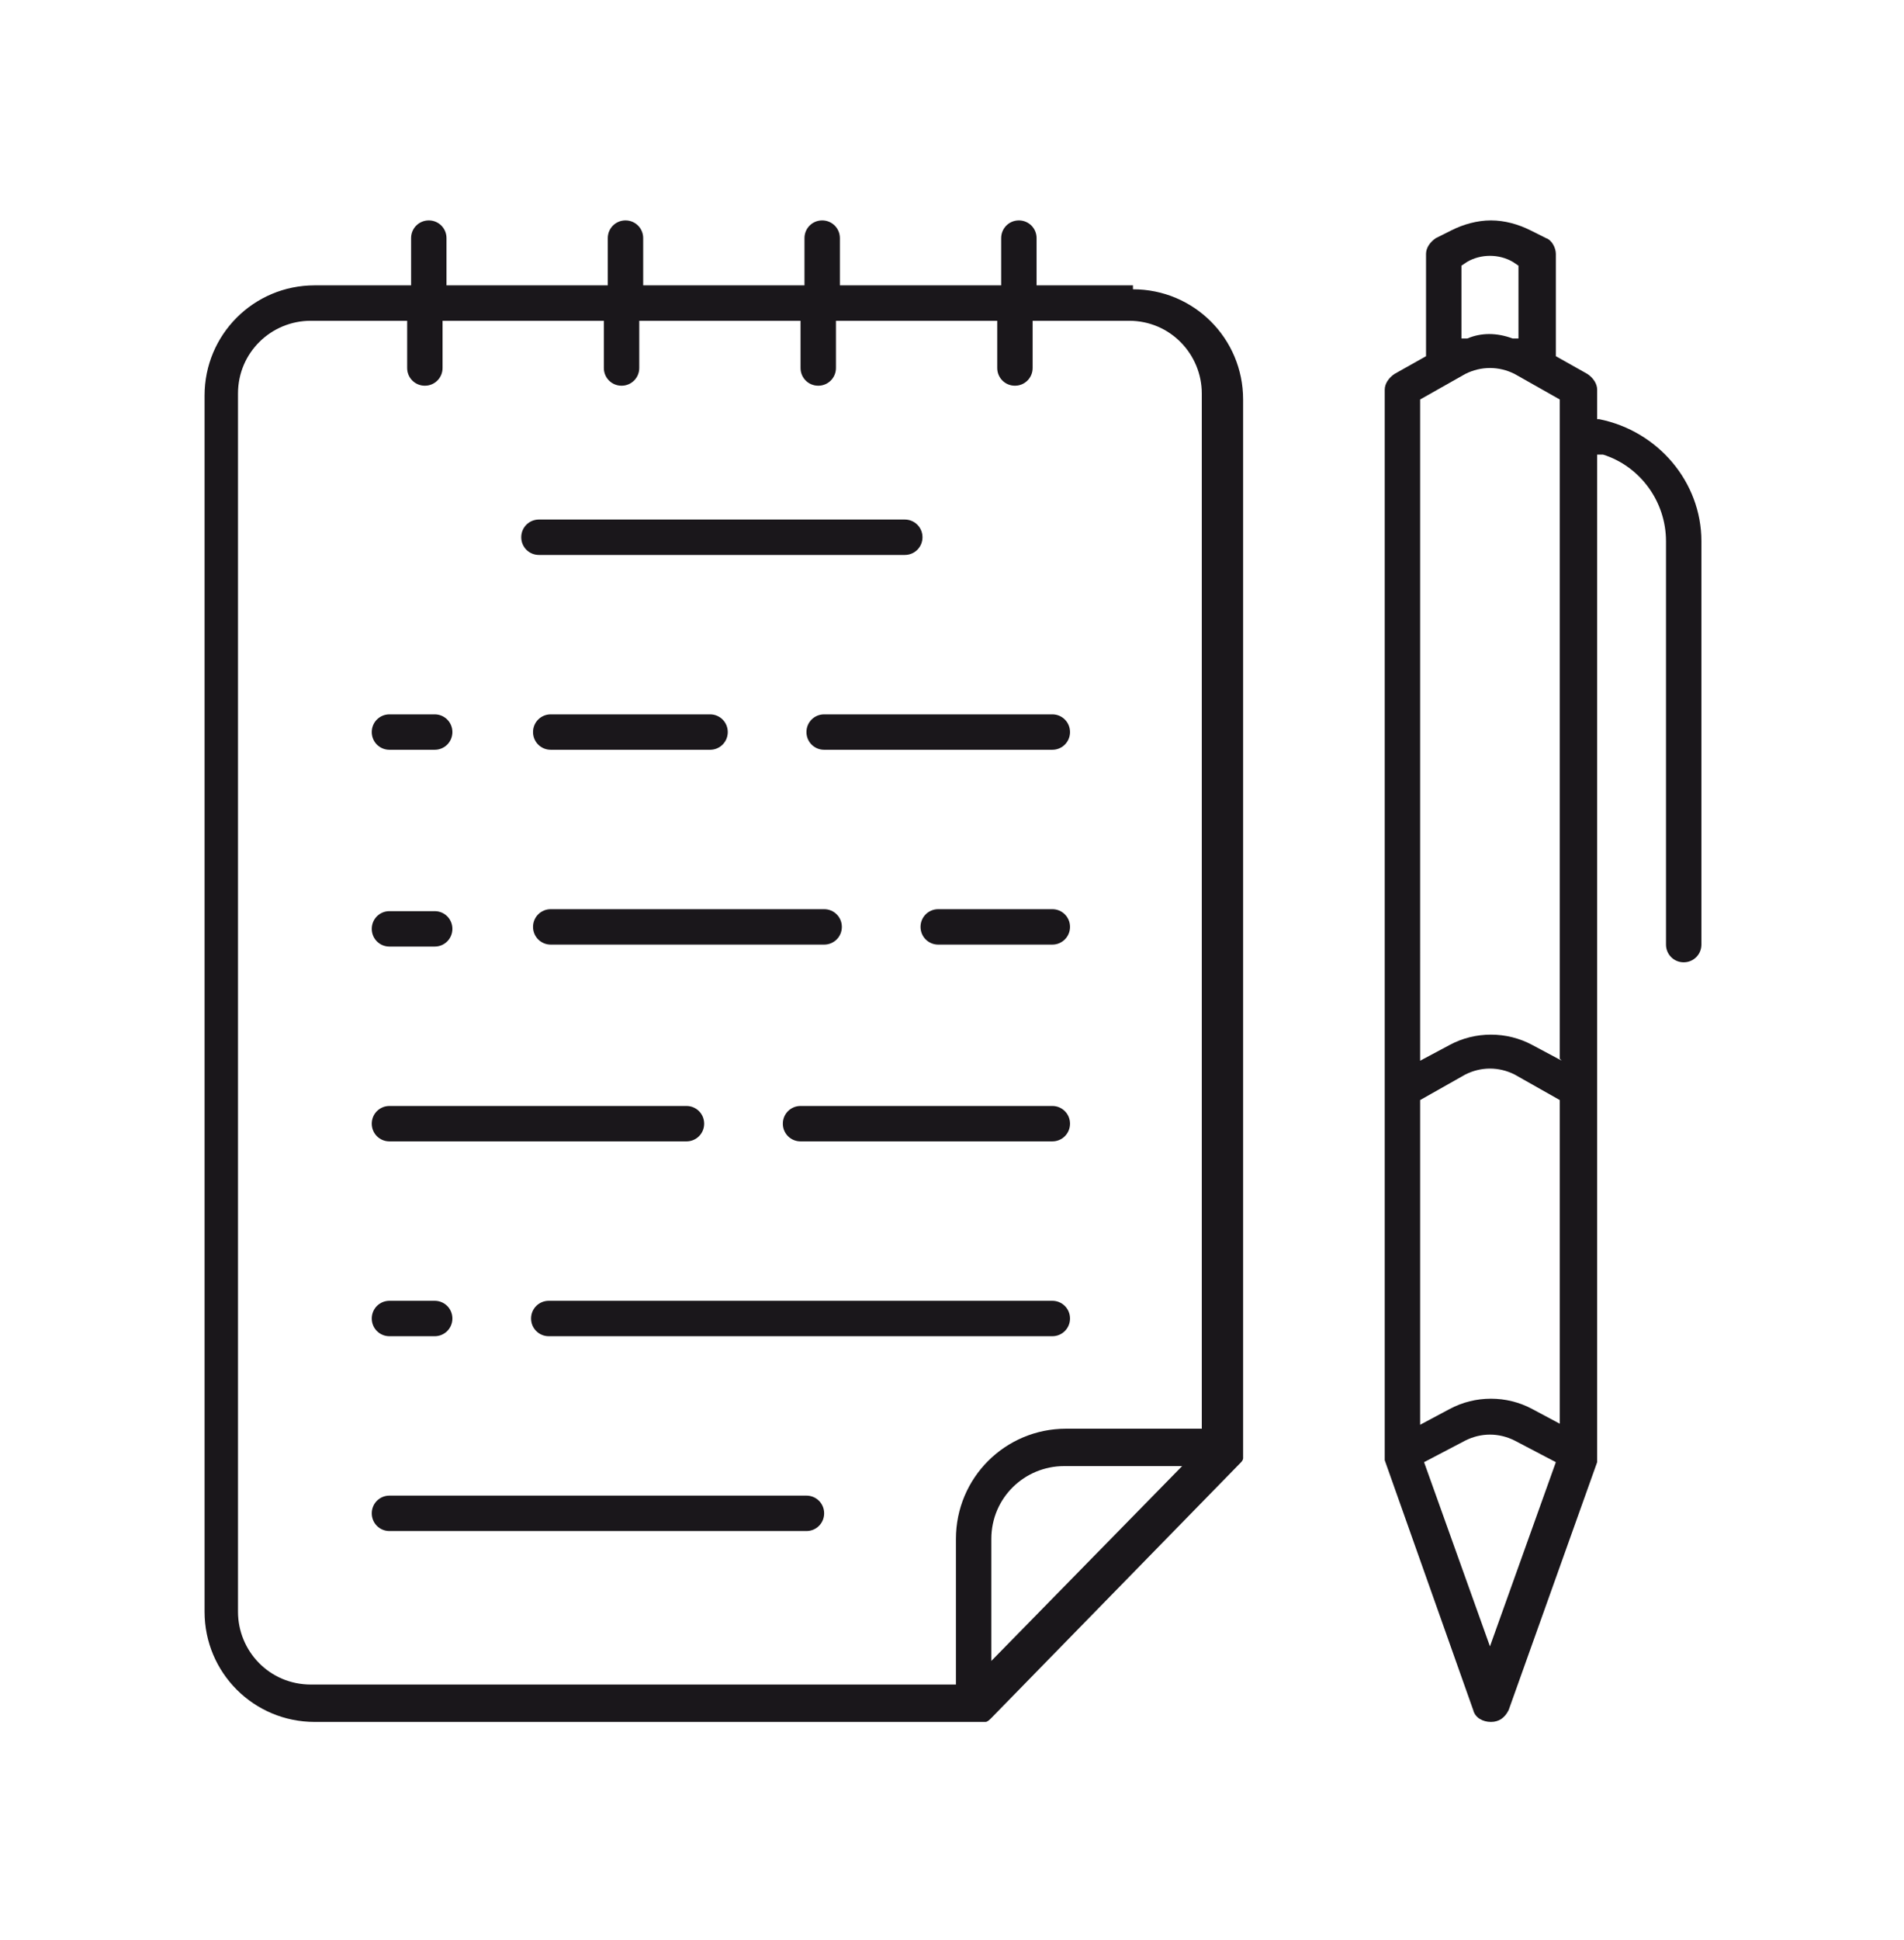
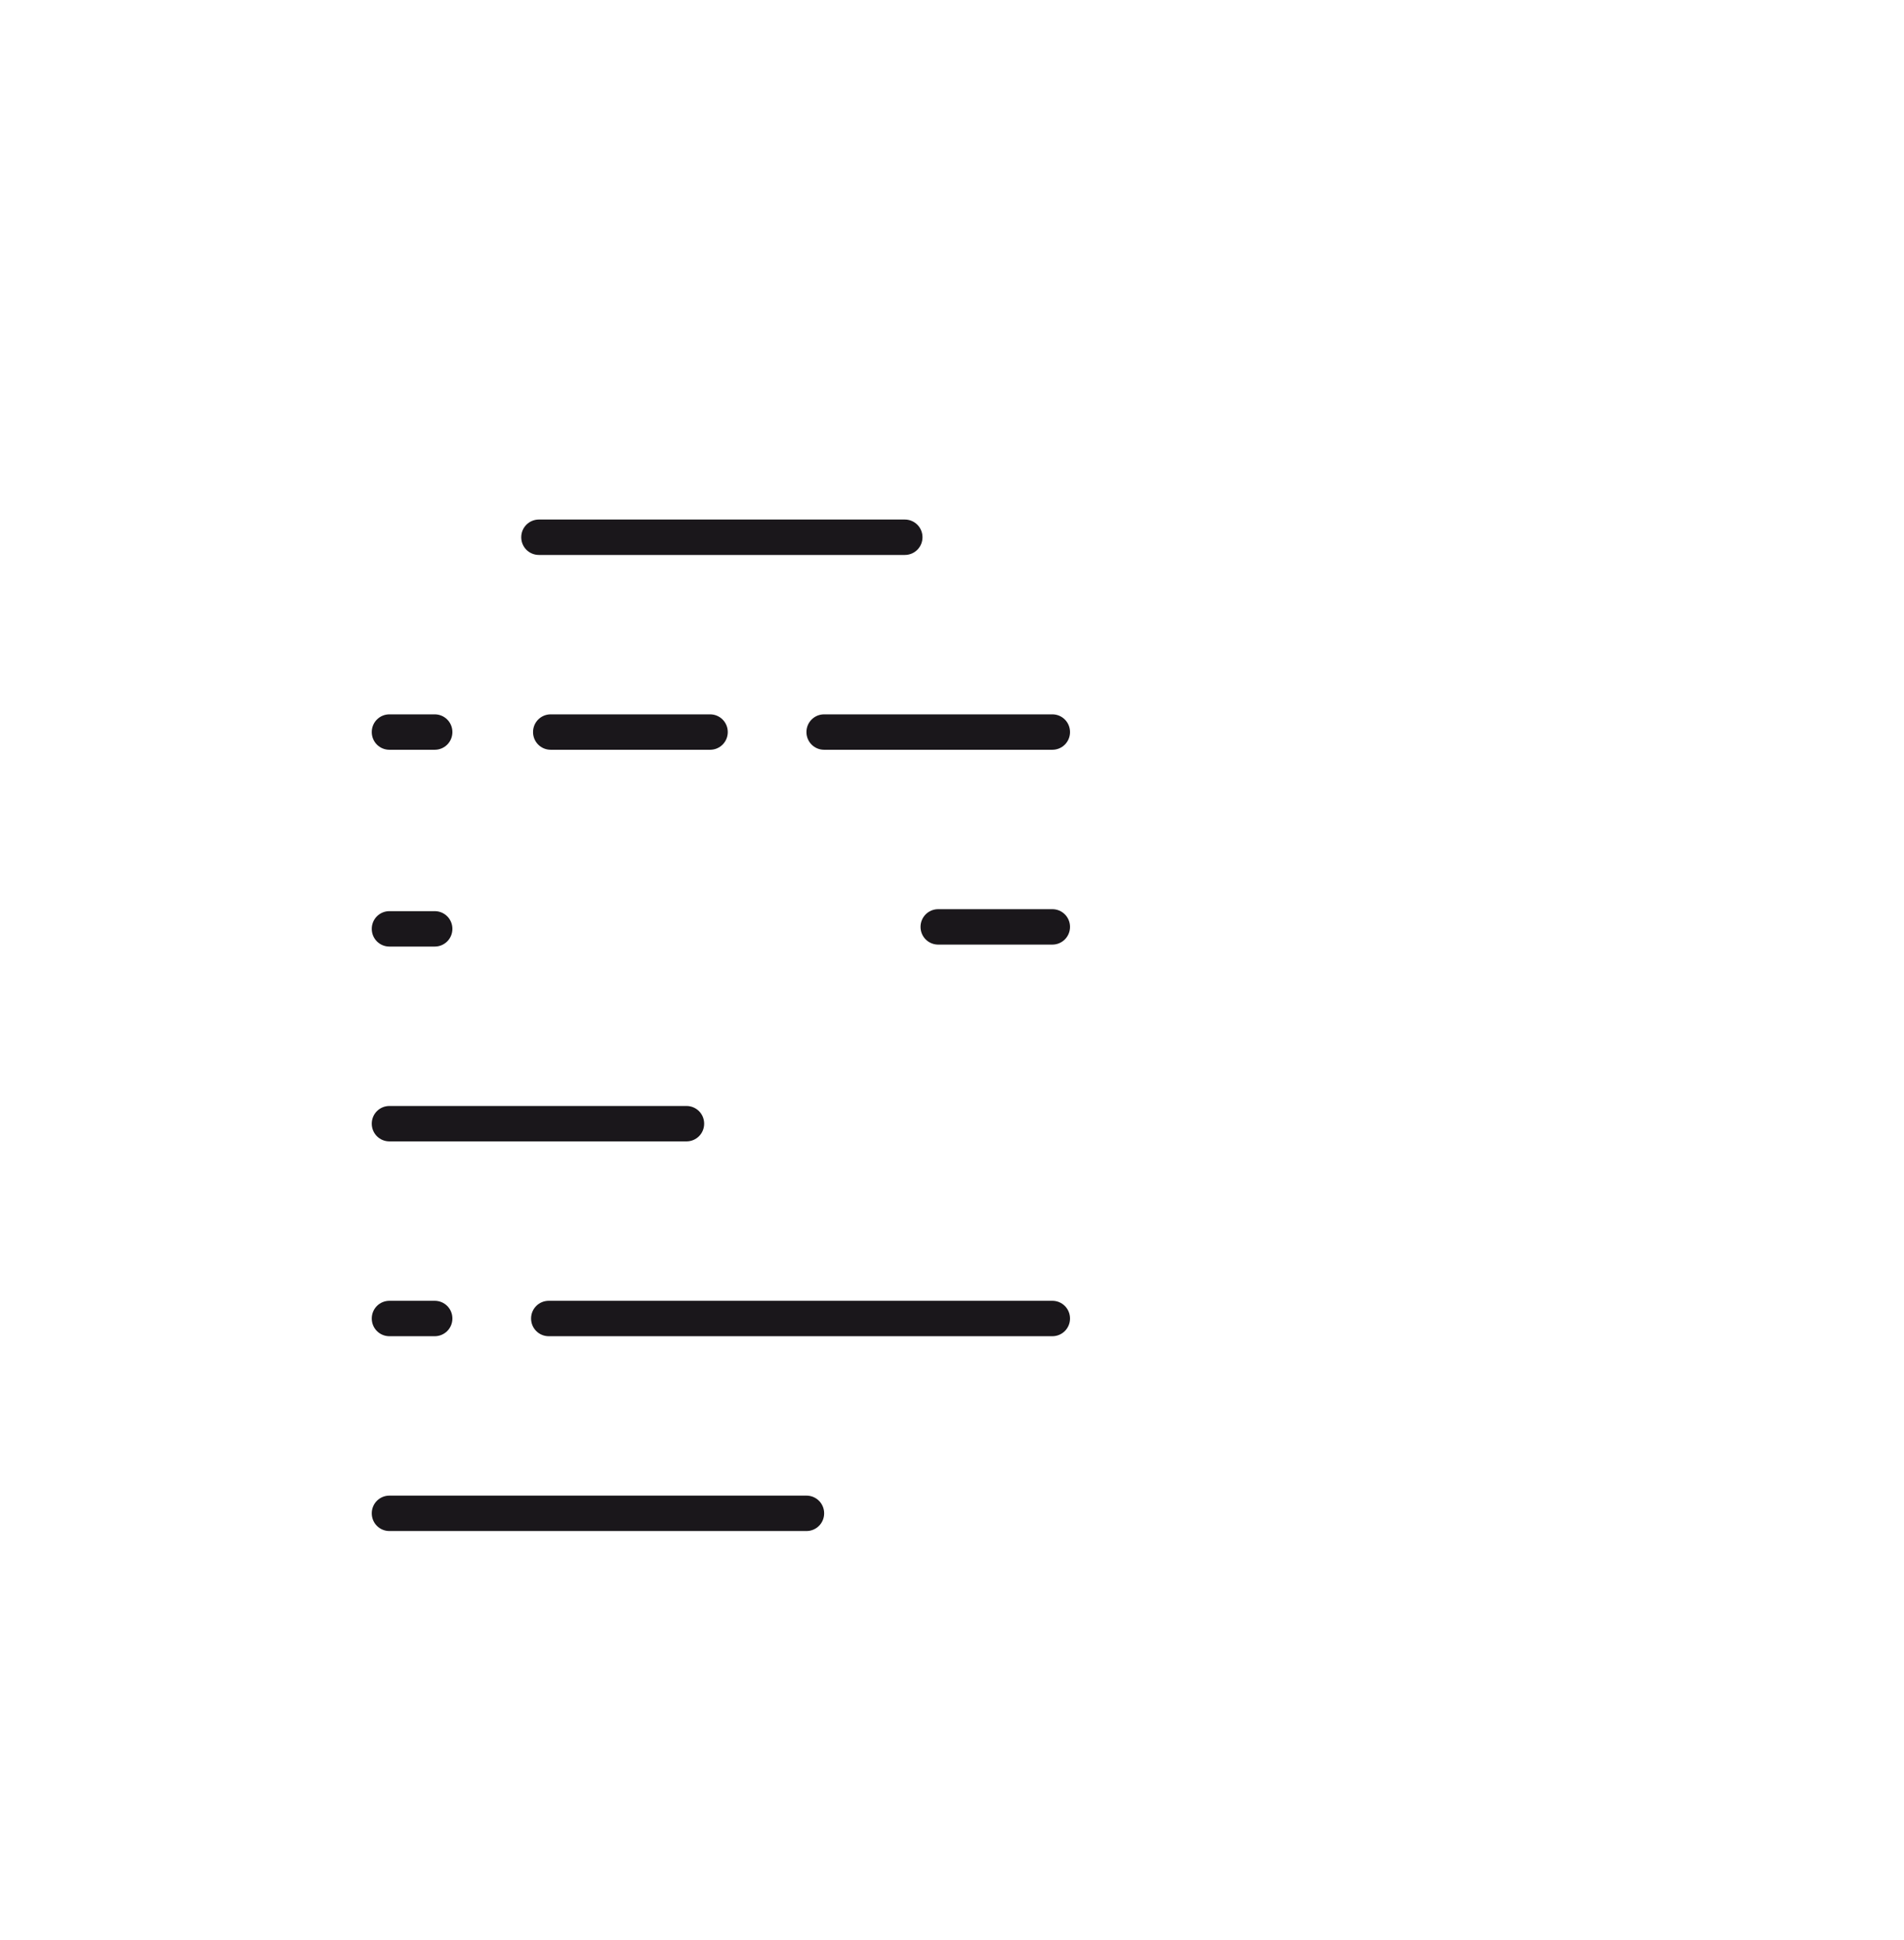
<svg xmlns="http://www.w3.org/2000/svg" id="b" viewBox="0 0 96.8 98.6">
  <defs>
    <style>.d{fill:#1a171b;}</style>
  </defs>
-   <path class="d" d="m57.6,14.5h-4.9v-2.4c0-.5-.4-.9-.9-.9s-.9.4-.9.9v2.4h-8.2v-2.4c0-.5-.4-.9-.9-.9s-.9.4-.9.9v2.4h-8.2v-2.4c0-.5-.4-.9-.9-.9s-.9.4-.9.9v2.4h-8.2v-2.4c0-.5-.4-.9-.9-.9s-.9.4-.9.9v2.4h-4.9c-3.1,0-5.6,2.5-5.6,5.6v61.8c0,3.1,2.5,5.6,5.6,5.6h33.7c.1,0,.2,0,.4,0,.1,0,.2-.1.3-.2h0c0,0,12.7-13,12.7-13,0,0,.1-.1.1-.2h0c0-.2,0-.2,0-.3h0c0,0,0-53.5,0-53.5,0-3.1-2.5-5.6-5.6-5.6Zm-7.2,69.8v-6.1c0-2.1,1.7-3.7,3.7-3.7h6l-9.7,9.9Zm11-11.7h-7.2c-3.1,0-5.6,2.5-5.6,5.6v7.4H15.8c-2.1,0-3.7-1.7-3.7-3.7V20c0-2.1,1.7-3.7,3.7-3.7h4.9v2.4c0,.5.4.9.9.9s.9-.4.9-.9v-2.4h8.2v2.4c0,.5.4.9.9.9s.9-.4.9-.9v-2.4h8.2v2.4c0,.5.4.9.9.9s.9-.4.9-.9v-2.4h8.2v2.4c0,.5.4.9.9.9s.9-.4.9-.9v-2.4h4.9c2.1,0,3.7,1.7,3.7,3.7v52.6Z" />
  <path class="d" d="m27.4,28.2h18.6c.5,0,.9-.4.9-.9s-.4-.9-.9-.9h-18.6c-.5,0-.9.4-.9.9s.4.9.9.9Z" />
  <path class="d" d="m53.5,36.3h-11.6c-.5,0-.9.4-.9.9s.4.9.9.9h11.6c.5,0,.9-.4.9-.9s-.4-.9-.9-.9Z" />
  <path class="d" d="m36.1,36.3h-8.1c-.5,0-.9.4-.9.9s.4.9.9.9h8.1c.5,0,.9-.4.9-.9s-.4-.9-.9-.9Z" />
  <path class="d" d="m19.8,38.1h2.3c.5,0,.9-.4.9-.9s-.4-.9-.9-.9h-2.3c-.5,0-.9.4-.9.9s.4.9.9.9Z" />
  <path class="d" d="m53.5,46.2h-5.8c-.5,0-.9.4-.9.9s.4.9.9.9h5.8c.5,0,.9-.4.9-.9s-.4-.9-.9-.9Z" />
-   <path class="d" d="m27.1,47.1c0,.5.4.9.9.9h13.9c.5,0,.9-.4.9-.9s-.4-.9-.9-.9h-13.9c-.5,0-.9.4-.9.9Z" />
  <path class="d" d="m19.8,48.1h2.3c.5,0,.9-.4.9-.9s-.4-.9-.9-.9h-2.3c-.5,0-.9.4-.9.9s.4.9.9.9Z" />
  <path class="d" d="m19.8,58h15.1c.5,0,.9-.4.9-.9s-.4-.9-.9-.9h-15.1c-.5,0-.9.4-.9.9s.4.9.9.9Z" />
-   <path class="d" d="m53.5,56.2h-12.8c-.5,0-.9.4-.9.9s.4.9.9.9h12.8c.5,0,.9-.4.9-.9s-.4-.9-.9-.9Z" />
  <path class="d" d="m53.5,66.1h-25.6c-.5,0-.9.4-.9.9s.4.9.9.9h25.6c.5,0,.9-.4.9-.9s-.4-.9-.9-.9Z" />
  <path class="d" d="m19.8,67.9h2.3c.5,0,.9-.4.9-.9s-.4-.9-.9-.9h-2.3c-.5,0-.9.4-.9.9s.4.9.9.9Z" />
  <path class="d" d="m41,76h-21.2c-.5,0-.9.4-.9.9s.4.9.9.9h21.2c.5,0,.9-.4.9-.9s-.4-.9-.9-.9Z" />
-   <path class="d" d="m81.4,21.3h-.2v-1.5c0-.3-.2-.6-.5-.8l-1.6-.9v-5.2c0-.3-.2-.7-.5-.8l-.8-.4c-.6-.3-1.3-.5-2-.5s-1.4.2-2,.5l-.8.4c-.3.2-.5.5-.5.8v5.2l-1.6.9c-.3.2-.5.5-.5.8v54.1c0,0,0,.2,0,.3h0c0,0,4.5,12.7,4.5,12.7.1.4.5.6.9.6s.7-.2.9-.6l4.5-12.6c0-.1,0-.2,0-.3V23.1h.3c1.9.6,3.2,2.4,3.2,4.4v20.5c0,.5.4.9.9.9s.9-.4.9-.9v-20.5c0-3-2.2-5.6-5.2-6.2Zm-7.1-7.8l.3-.2c.7-.4,1.6-.4,2.3,0l.3.2v3.7h-.3c-.8-.3-1.6-.3-2.3,0h-.3c0,0,0-3.6,0-3.6Zm1.5,70.3l-3.4-9.5,2.1-1.1c.8-.4,1.7-.4,2.5,0l2.1,1.1-3.4,9.5Zm3.6-11.4l-1.5-.8c-1.3-.7-2.9-.7-4.2,0l-1.5.8v-16.5l2.3-1.3c.8-.4,1.7-.4,2.5,0l2.3,1.3v16.5Zm0-18.5l-1.5-.8c-1.3-.7-2.9-.7-4.2,0l-1.5.8V20.3l2.3-1.3c.8-.4,1.7-.4,2.5,0l2.3,1.3v33.5Z" />
</svg>